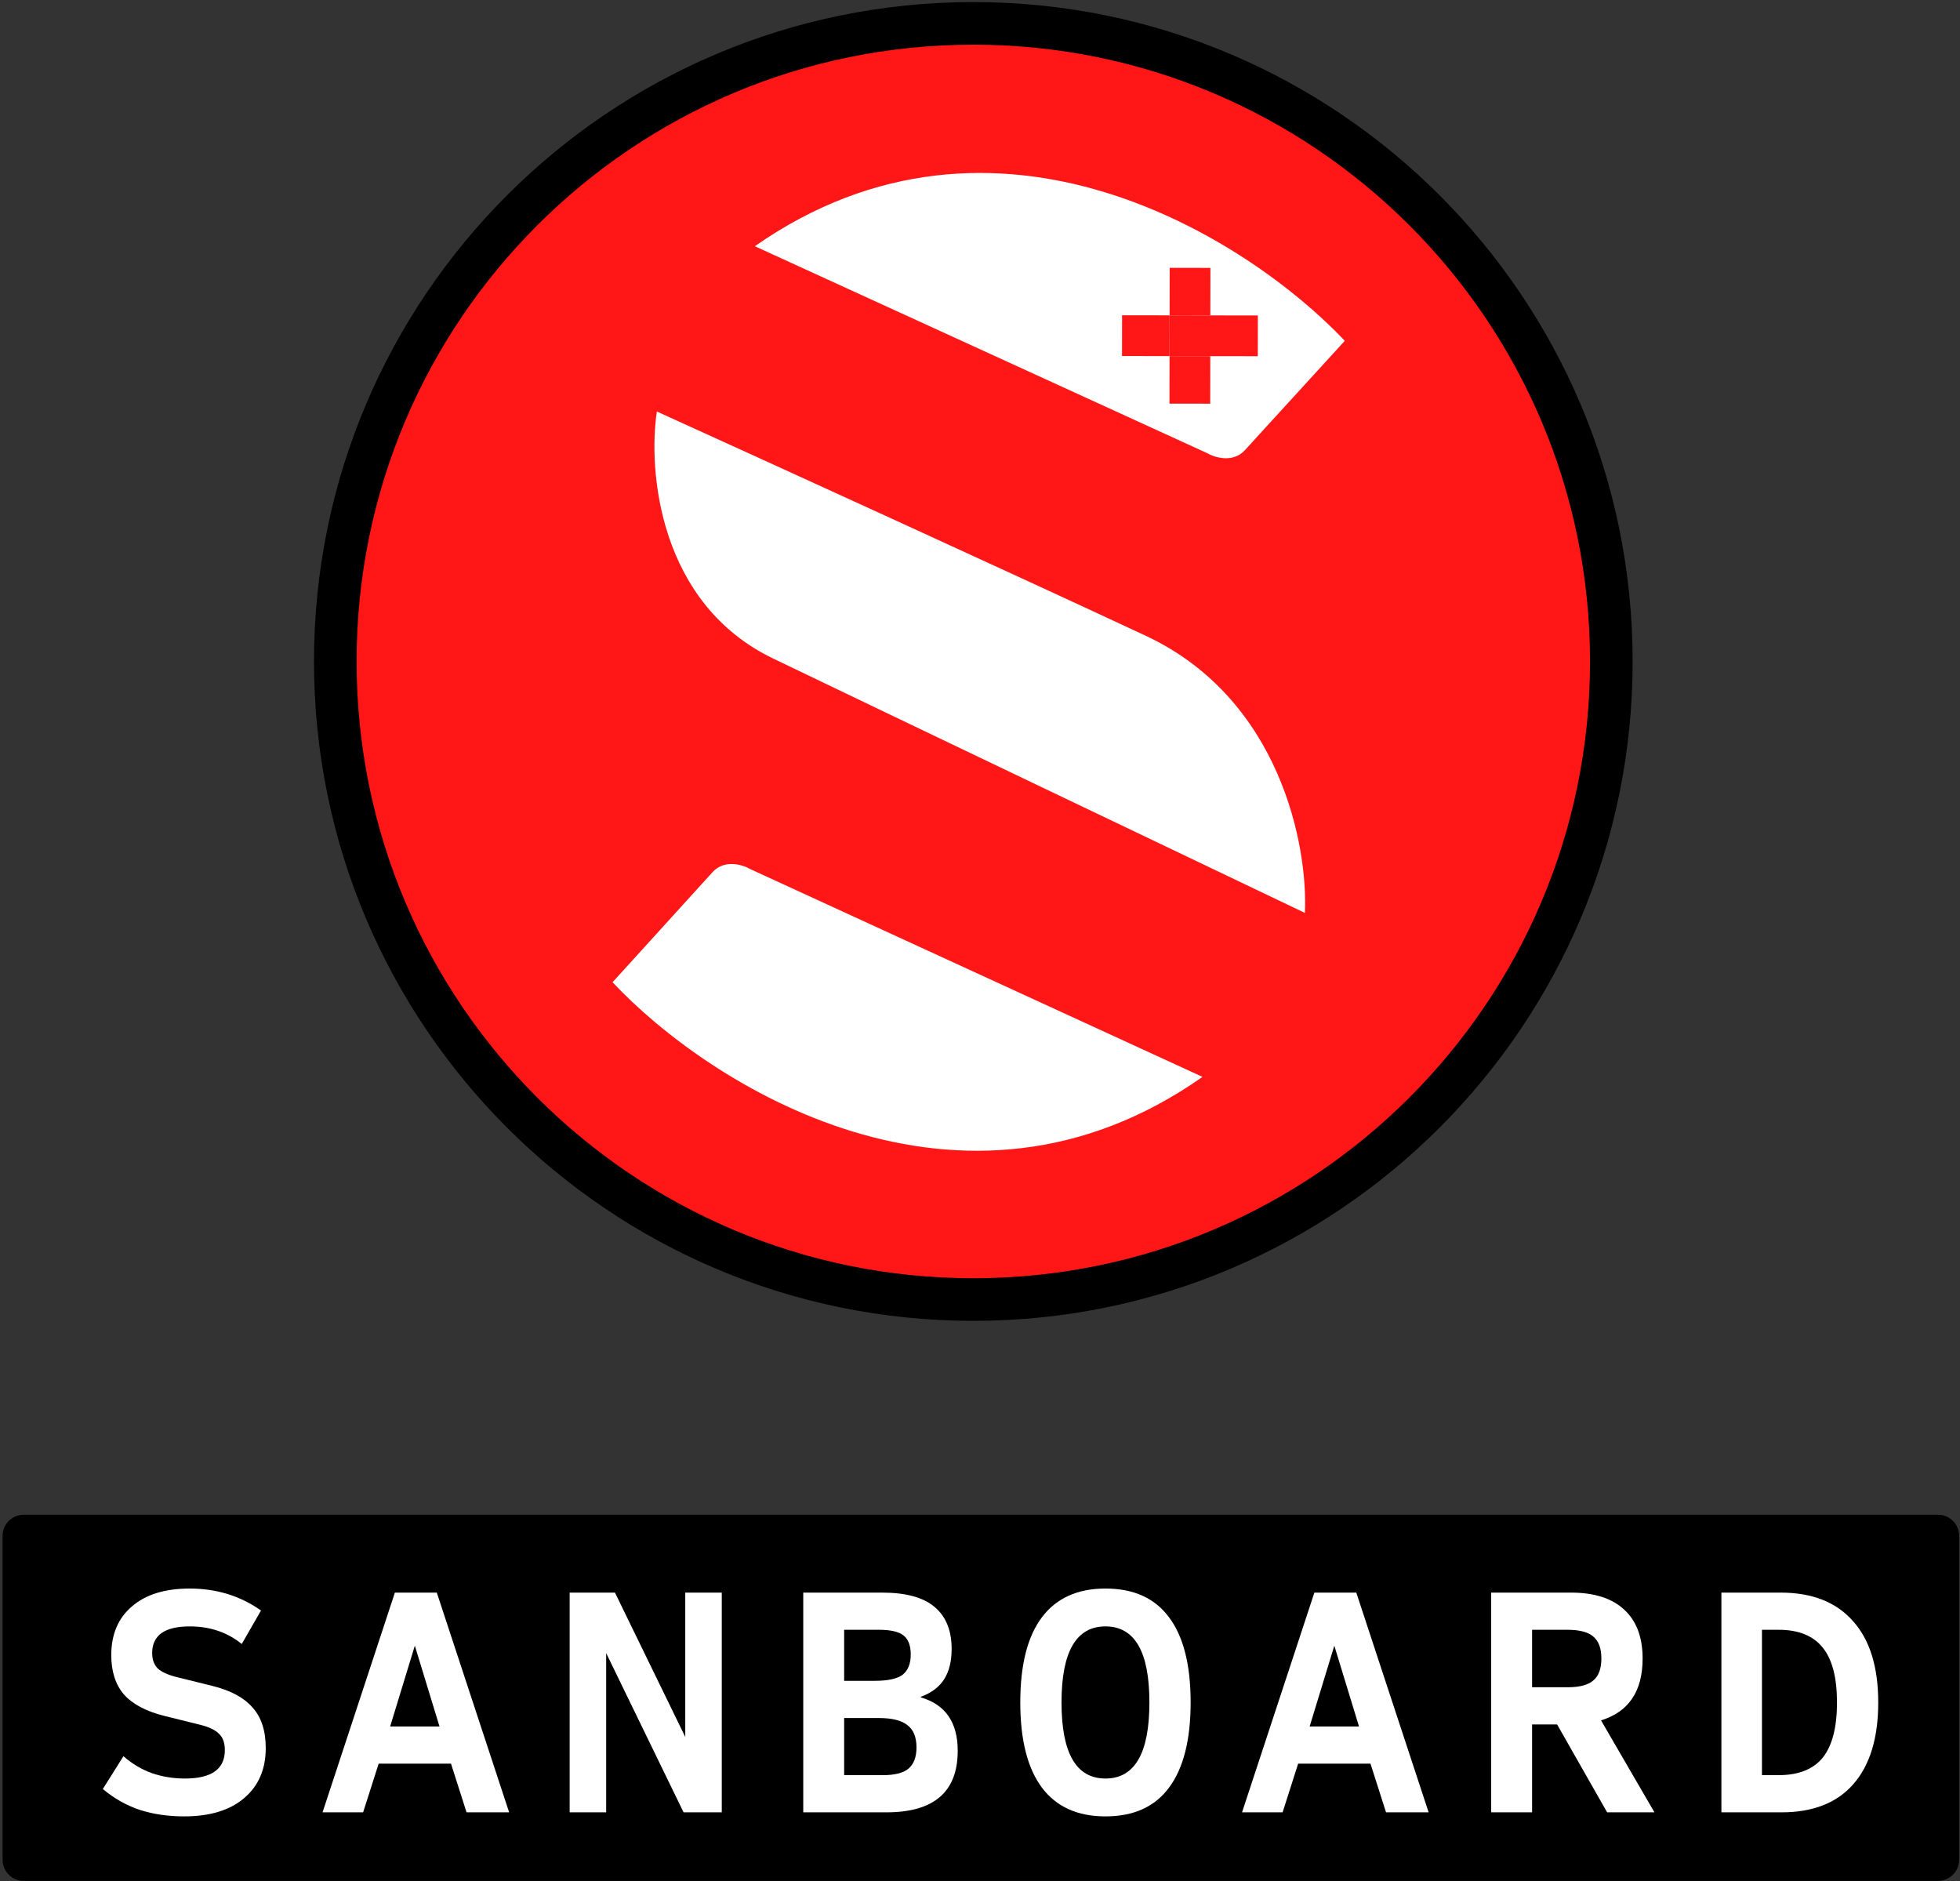
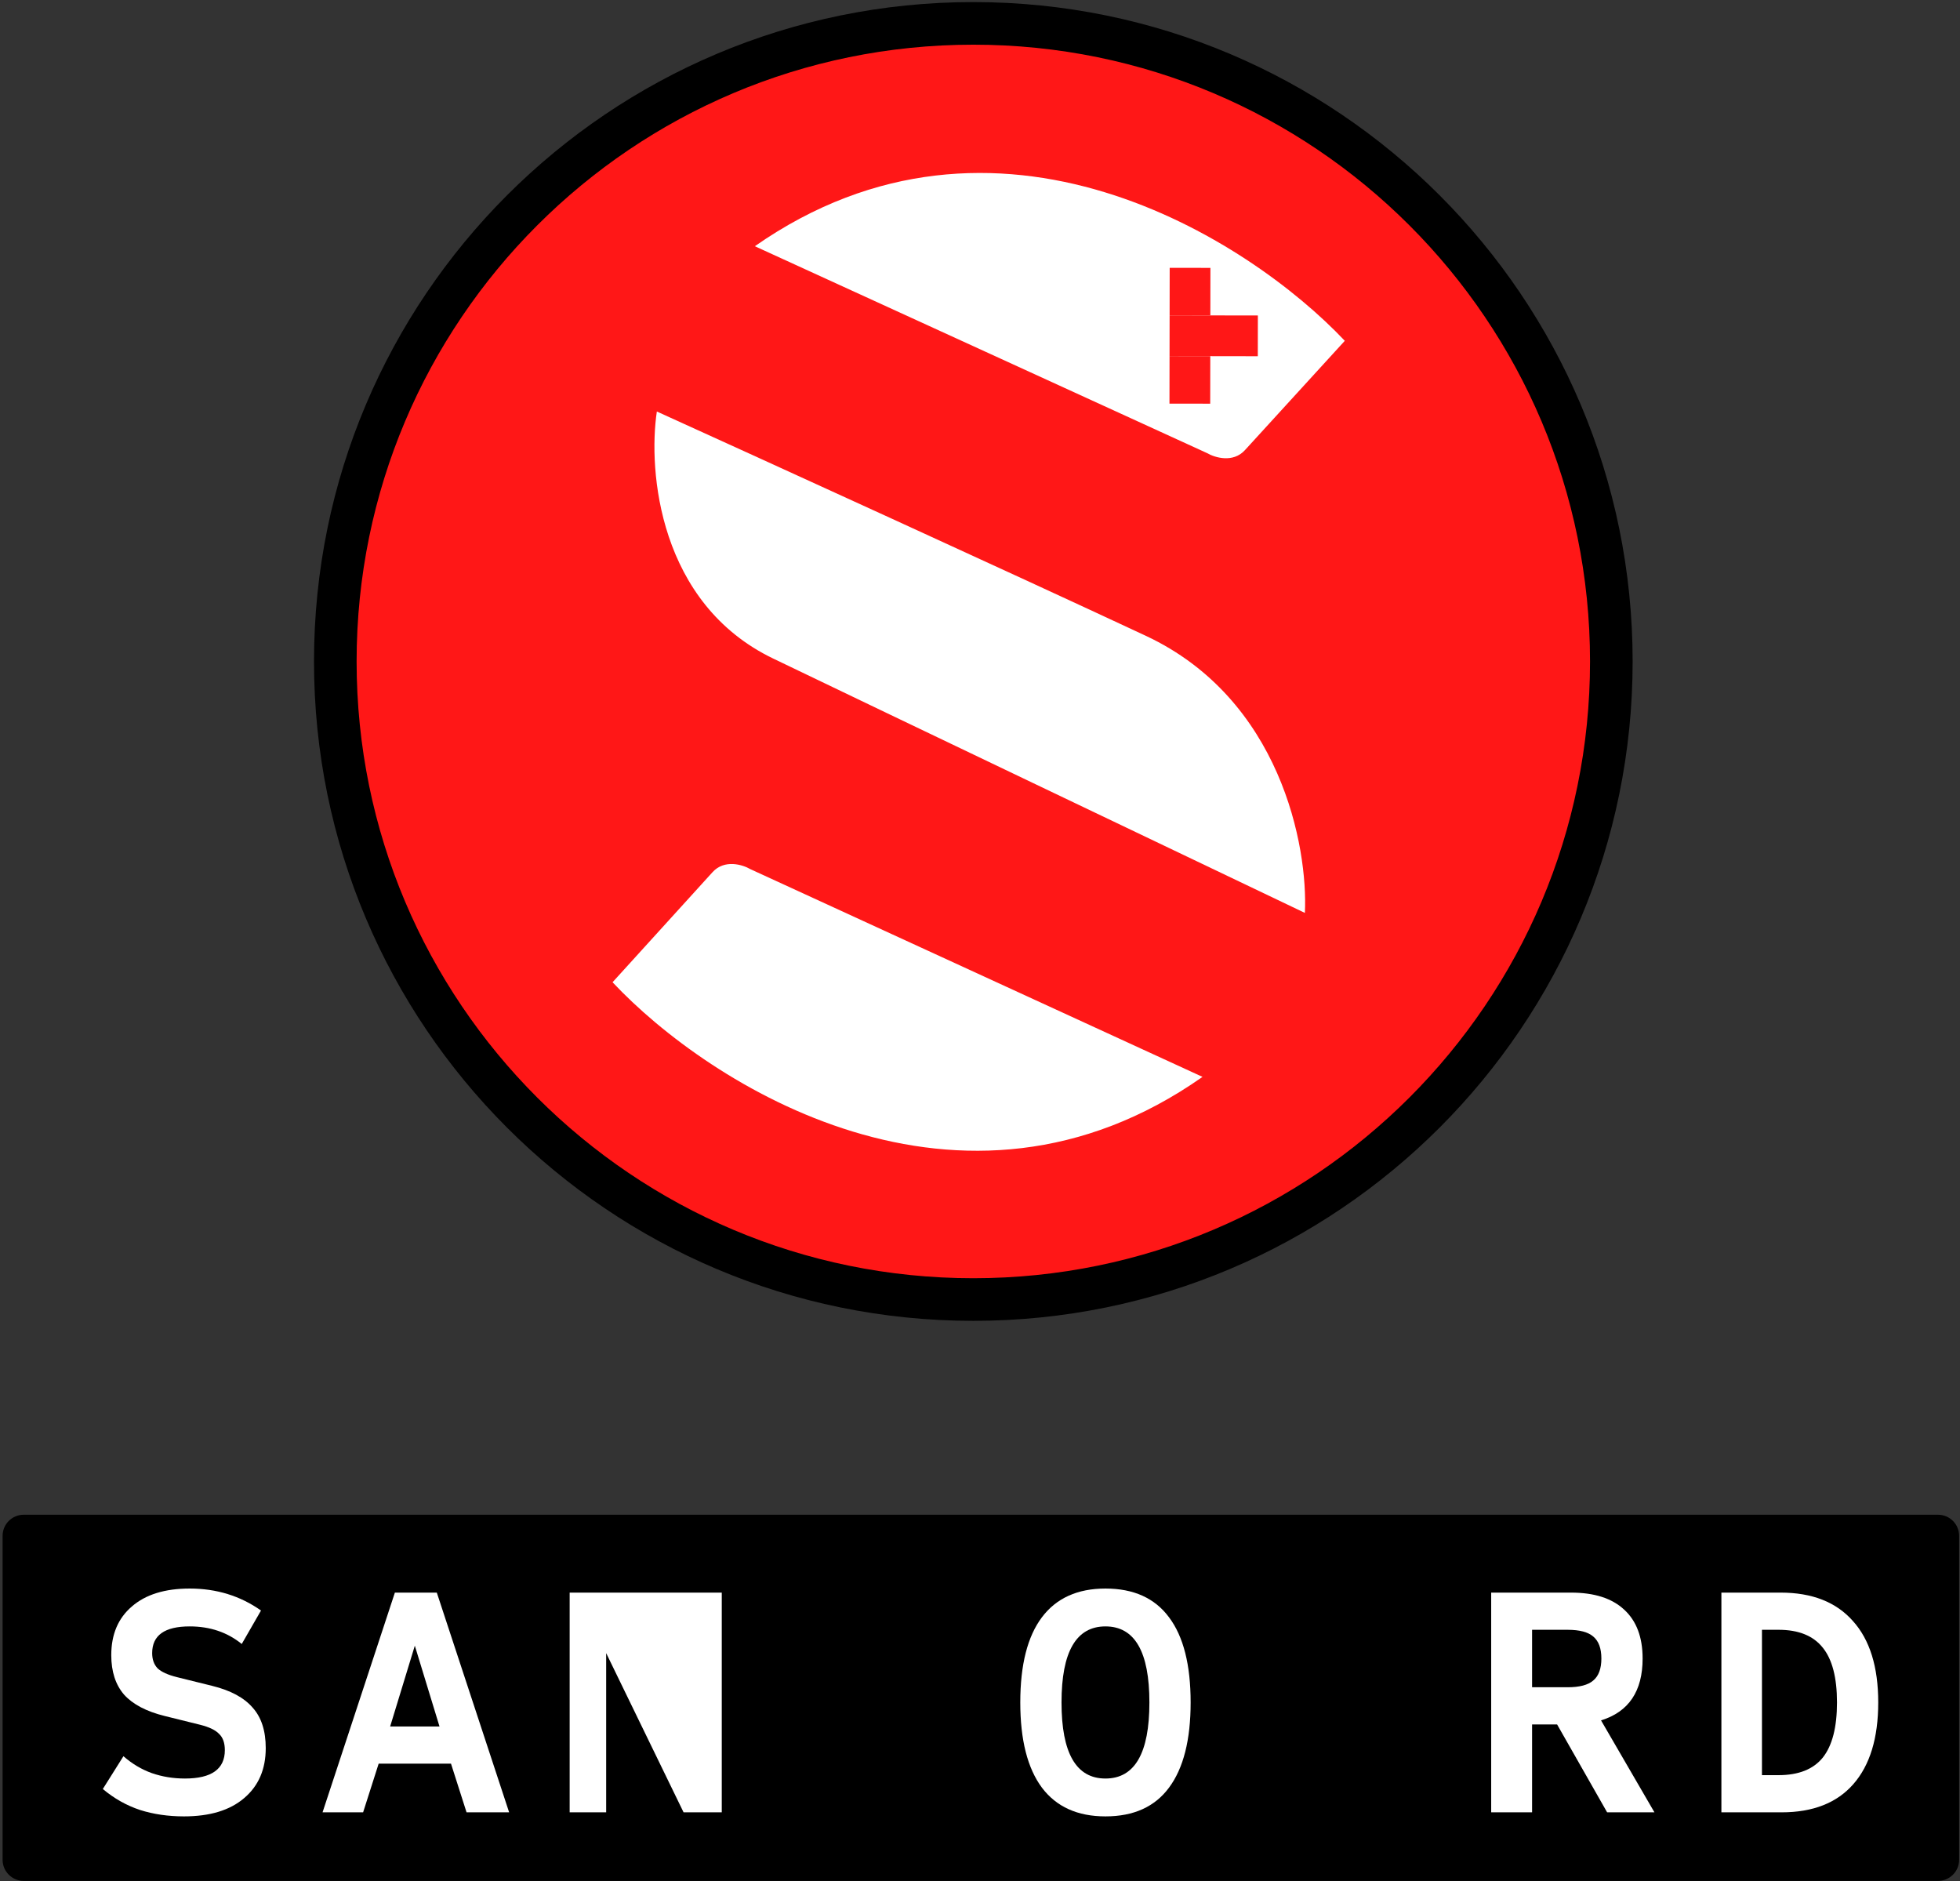
<svg xmlns="http://www.w3.org/2000/svg" width="644" height="618" viewBox="0 0 644 618" fill="none">
  <rect x="0" y="0" width="644" height="618" fill="#333333" stroke="none" />
  <path d="M0.852 504.591C0.852 500.757 3.959 497.649 7.793 497.649H636.775C640.608 497.649 643.716 500.757 643.716 504.591V611.005C643.716 614.839 640.608 617.947 636.775 617.947H7.793C3.959 617.947 0.852 614.839 0.852 611.005V504.591Z" fill="black" />
  <path d="M60.437 596.754C55.255 596.754 50.442 596.051 45.999 594.644C41.557 593.164 37.485 590.868 33.783 587.759L40.557 576.986C43.445 579.503 46.555 581.354 49.886 582.539C53.292 583.723 56.92 584.316 60.77 584.316C69.507 584.316 73.876 581.206 73.876 574.987C73.876 572.617 73.246 570.84 71.988 569.656C70.803 568.397 68.73 567.397 65.768 566.657L54.107 563.769C48.11 562.289 43.667 559.956 40.78 556.773C37.966 553.515 36.559 549.184 36.559 543.779C36.559 536.967 38.818 531.636 43.334 527.786C47.85 523.862 54.181 521.9 62.325 521.9C71.136 521.9 78.947 524.306 85.759 529.119L79.429 540.114C74.69 536.263 68.989 534.338 62.325 534.338C54.107 534.338 49.998 537.263 49.998 543.112C49.998 545.185 50.59 546.851 51.775 548.11C53.033 549.295 55.143 550.257 58.105 550.998L69.766 553.885C75.764 555.366 80.169 557.735 82.983 560.993C85.87 564.177 87.314 568.619 87.314 574.32C87.314 581.28 84.945 586.759 80.206 590.757C75.541 594.755 68.952 596.754 60.437 596.754Z" fill="white" />
  <path d="M105.981 595.422L129.748 523.232H143.519L167.286 595.422H153.293L148.184 579.429H124.417L119.308 595.422H105.981ZM128.193 567.212H144.408L136.3 540.669L128.193 567.212Z" fill="white" />
-   <path d="M187.175 595.422V523.232H202.057L225.157 570.655V523.232H237.152V595.422H224.602L199.169 543.112V595.422H187.175Z" fill="white" />
-   <path d="M263.926 595.422V523.232H289.803C297.578 523.232 303.316 524.787 307.018 527.897C310.794 531.007 312.682 535.634 312.682 541.78C312.682 545.778 311.867 549.072 310.239 551.664C308.61 554.255 306.055 556.18 302.575 557.439V557.661C310.646 560.03 314.681 565.88 314.681 575.209C314.681 588.684 306.87 595.422 291.247 595.422H263.926ZM277.365 552.219H287.36C291.728 552.219 294.801 551.553 296.578 550.22C298.355 548.813 299.244 546.592 299.244 543.556C299.244 540.669 298.466 538.596 296.911 537.337C295.356 536.078 292.654 535.449 288.804 535.449H277.365V552.219ZM277.365 583.205H290.137C293.987 583.205 296.763 582.502 298.466 581.095C300.243 579.614 301.132 577.282 301.132 574.098C301.132 570.692 300.132 568.249 298.133 566.768C296.208 565.213 293.061 564.436 288.693 564.436H277.365V583.205Z" fill="white" />
+   <path d="M187.175 595.422V523.232H202.057V523.232H237.152V595.422H224.602L199.169 543.112V595.422H187.175Z" fill="white" />
  <path d="M363.223 596.754C354.042 596.754 347.082 593.608 342.344 587.314C337.605 580.947 335.236 571.618 335.236 559.327C335.236 546.962 337.605 537.633 342.344 531.34C347.082 525.046 354.042 521.9 363.223 521.9C372.478 521.9 379.438 525.046 384.103 531.34C388.841 537.633 391.21 546.962 391.21 559.327C391.21 571.618 388.841 580.947 384.103 587.314C379.438 593.608 372.478 596.754 363.223 596.754ZM363.223 584.316C372.848 584.316 377.661 575.986 377.661 559.327C377.661 542.668 372.848 534.338 363.223 534.338C353.598 534.338 348.785 542.668 348.785 559.327C348.785 575.986 353.598 584.316 363.223 584.316Z" fill="white" />
-   <path d="M408.1 595.422L431.867 523.232H445.639L469.406 595.422H455.412L450.303 579.429H426.536L421.428 595.422H408.1ZM430.312 567.212H446.527L438.42 540.669L430.312 567.212Z" fill="white" />
  <path d="M489.961 595.422V523.232H516.171C523.797 523.232 529.609 525.083 533.607 528.785C537.68 532.487 539.716 537.855 539.716 544.889C539.716 555.625 535.162 562.4 526.055 565.213L543.603 595.422H528.054L511.617 566.546H503.399V595.422H489.961ZM503.399 554.329H515.06C518.984 554.329 521.798 553.589 523.501 552.108C525.278 550.627 526.166 548.221 526.166 544.889C526.166 541.557 525.278 539.151 523.501 537.67C521.798 536.189 518.984 535.449 515.06 535.449H503.399V554.329Z" fill="white" />
  <path d="M565.602 595.422V523.232H585.037C595.403 523.232 603.325 526.342 608.804 532.561C614.357 538.707 617.134 547.629 617.134 559.327C617.134 571.025 614.394 579.984 608.915 586.204C603.51 592.349 595.662 595.422 585.37 595.422H565.602ZM578.929 583.205H584.371C590.96 583.205 595.81 581.28 598.92 577.43C602.029 573.506 603.584 567.472 603.584 559.327C603.584 551.183 602.029 545.185 598.92 541.335C595.81 537.411 590.96 535.449 584.371 535.449H578.929V583.205Z" fill="white" />
  <path d="M529.437 217.315C529.437 333.092 435.581 426.948 319.804 426.948C204.026 426.948 110.17 333.092 110.17 217.315C110.17 101.537 204.026 7.681 319.804 7.681C435.581 7.681 529.437 101.537 529.437 217.315Z" fill="#FF1717" stroke="black" stroke-width="14" />
  <path d="M395.111 353.795C315.705 409.58 232.797 356.313 201.269 322.706C210.579 312.465 230.181 290.898 234.105 286.558C238.03 282.217 244.027 284.074 246.535 285.545L395.111 353.795Z" fill="white" />
  <path d="M248.016 80.893C327.363 25.505 410.306 78.532 441.86 111.97C432.559 122.143 412.979 143.567 409.059 147.878C405.139 152.189 399.141 150.338 396.632 148.874L248.016 80.893Z" fill="white" />
  <path d="M376.431 208.864C420.842 229.619 429.811 278.22 428.745 299.926C386.18 279.611 291.651 234.457 254.052 216.361C216.453 198.266 212.899 154.713 215.822 135.198C250.854 151.105 332.021 188.108 376.431 208.864Z" fill="white" />
-   <path d="M368.685 103.58L384.3 103.604L384.279 116.989L368.664 116.965L368.685 103.58Z" fill="#FF1717" />
  <path d="M384.3 103.604L384.324 87.989L397.709 88.01L397.685 103.625L384.3 103.604Z" fill="#FF1717" />
  <path d="M413.279 117.034L384.279 116.989L384.3 103.604L413.3 103.65L413.279 117.034Z" fill="#FF1717" />
  <path d="M384.255 132.605L384.279 116.989L397.664 117.01L397.64 132.625L384.255 132.605Z" fill="#FF1717" />
</svg>